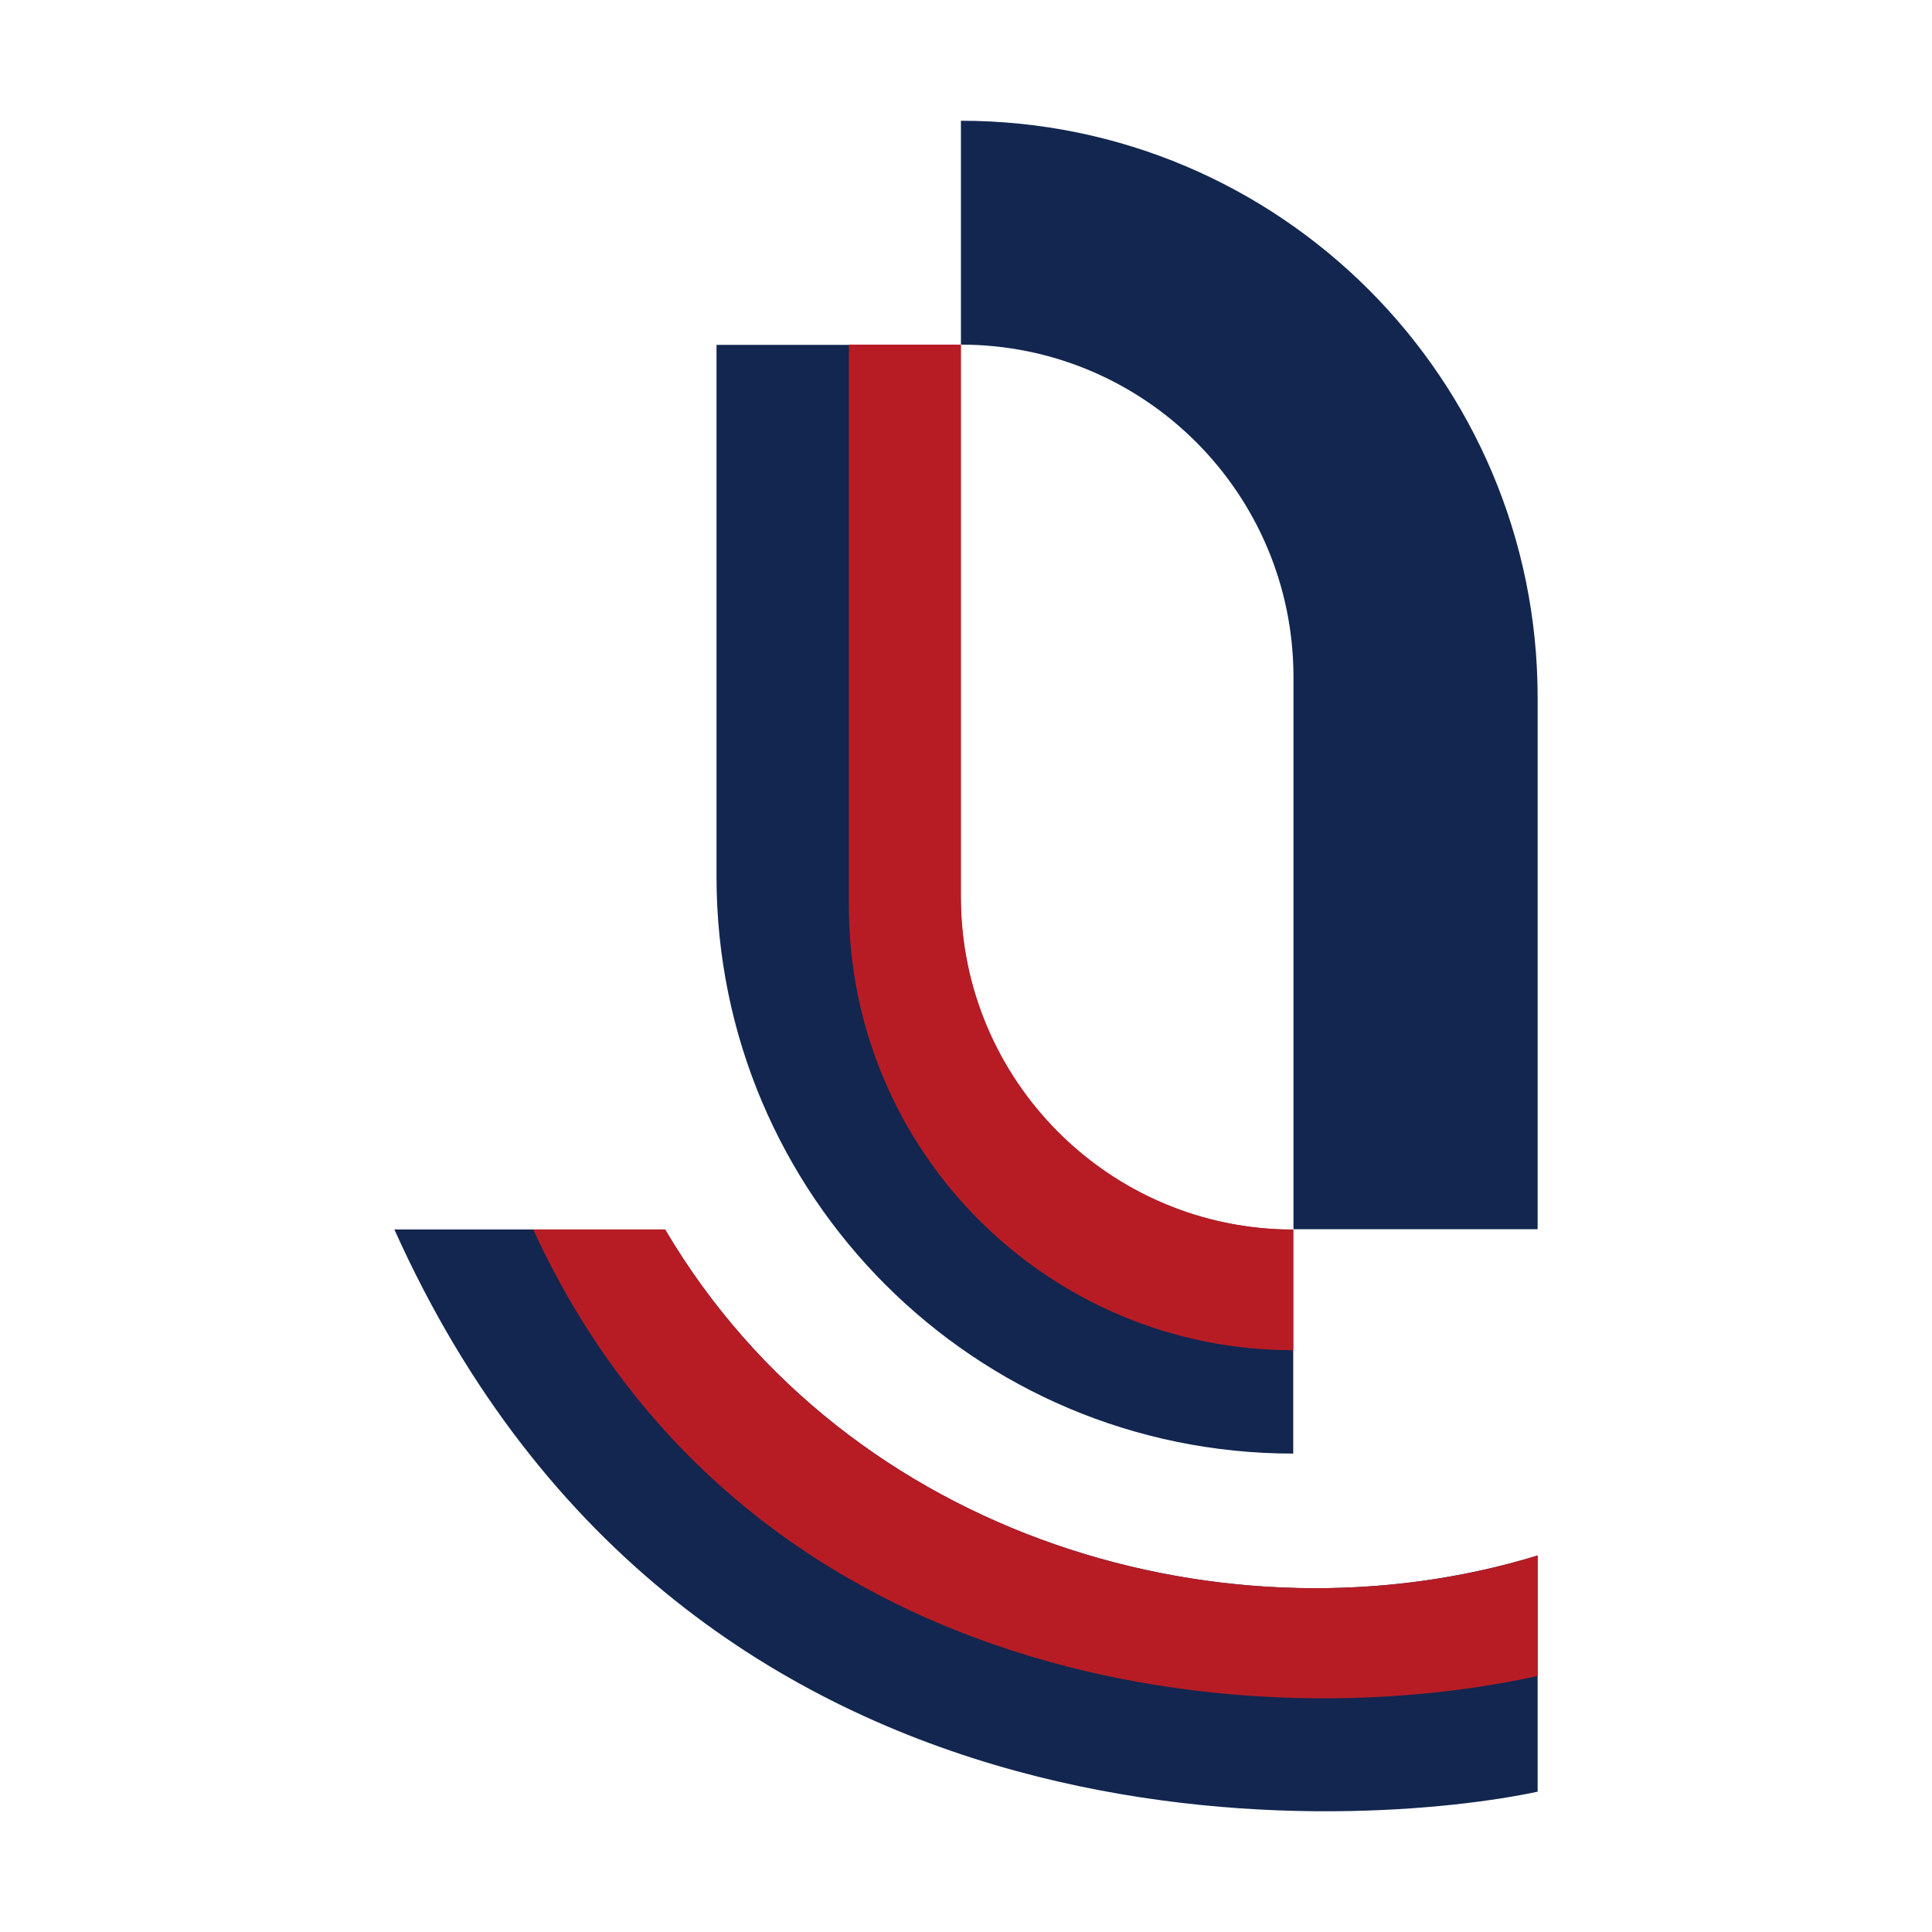
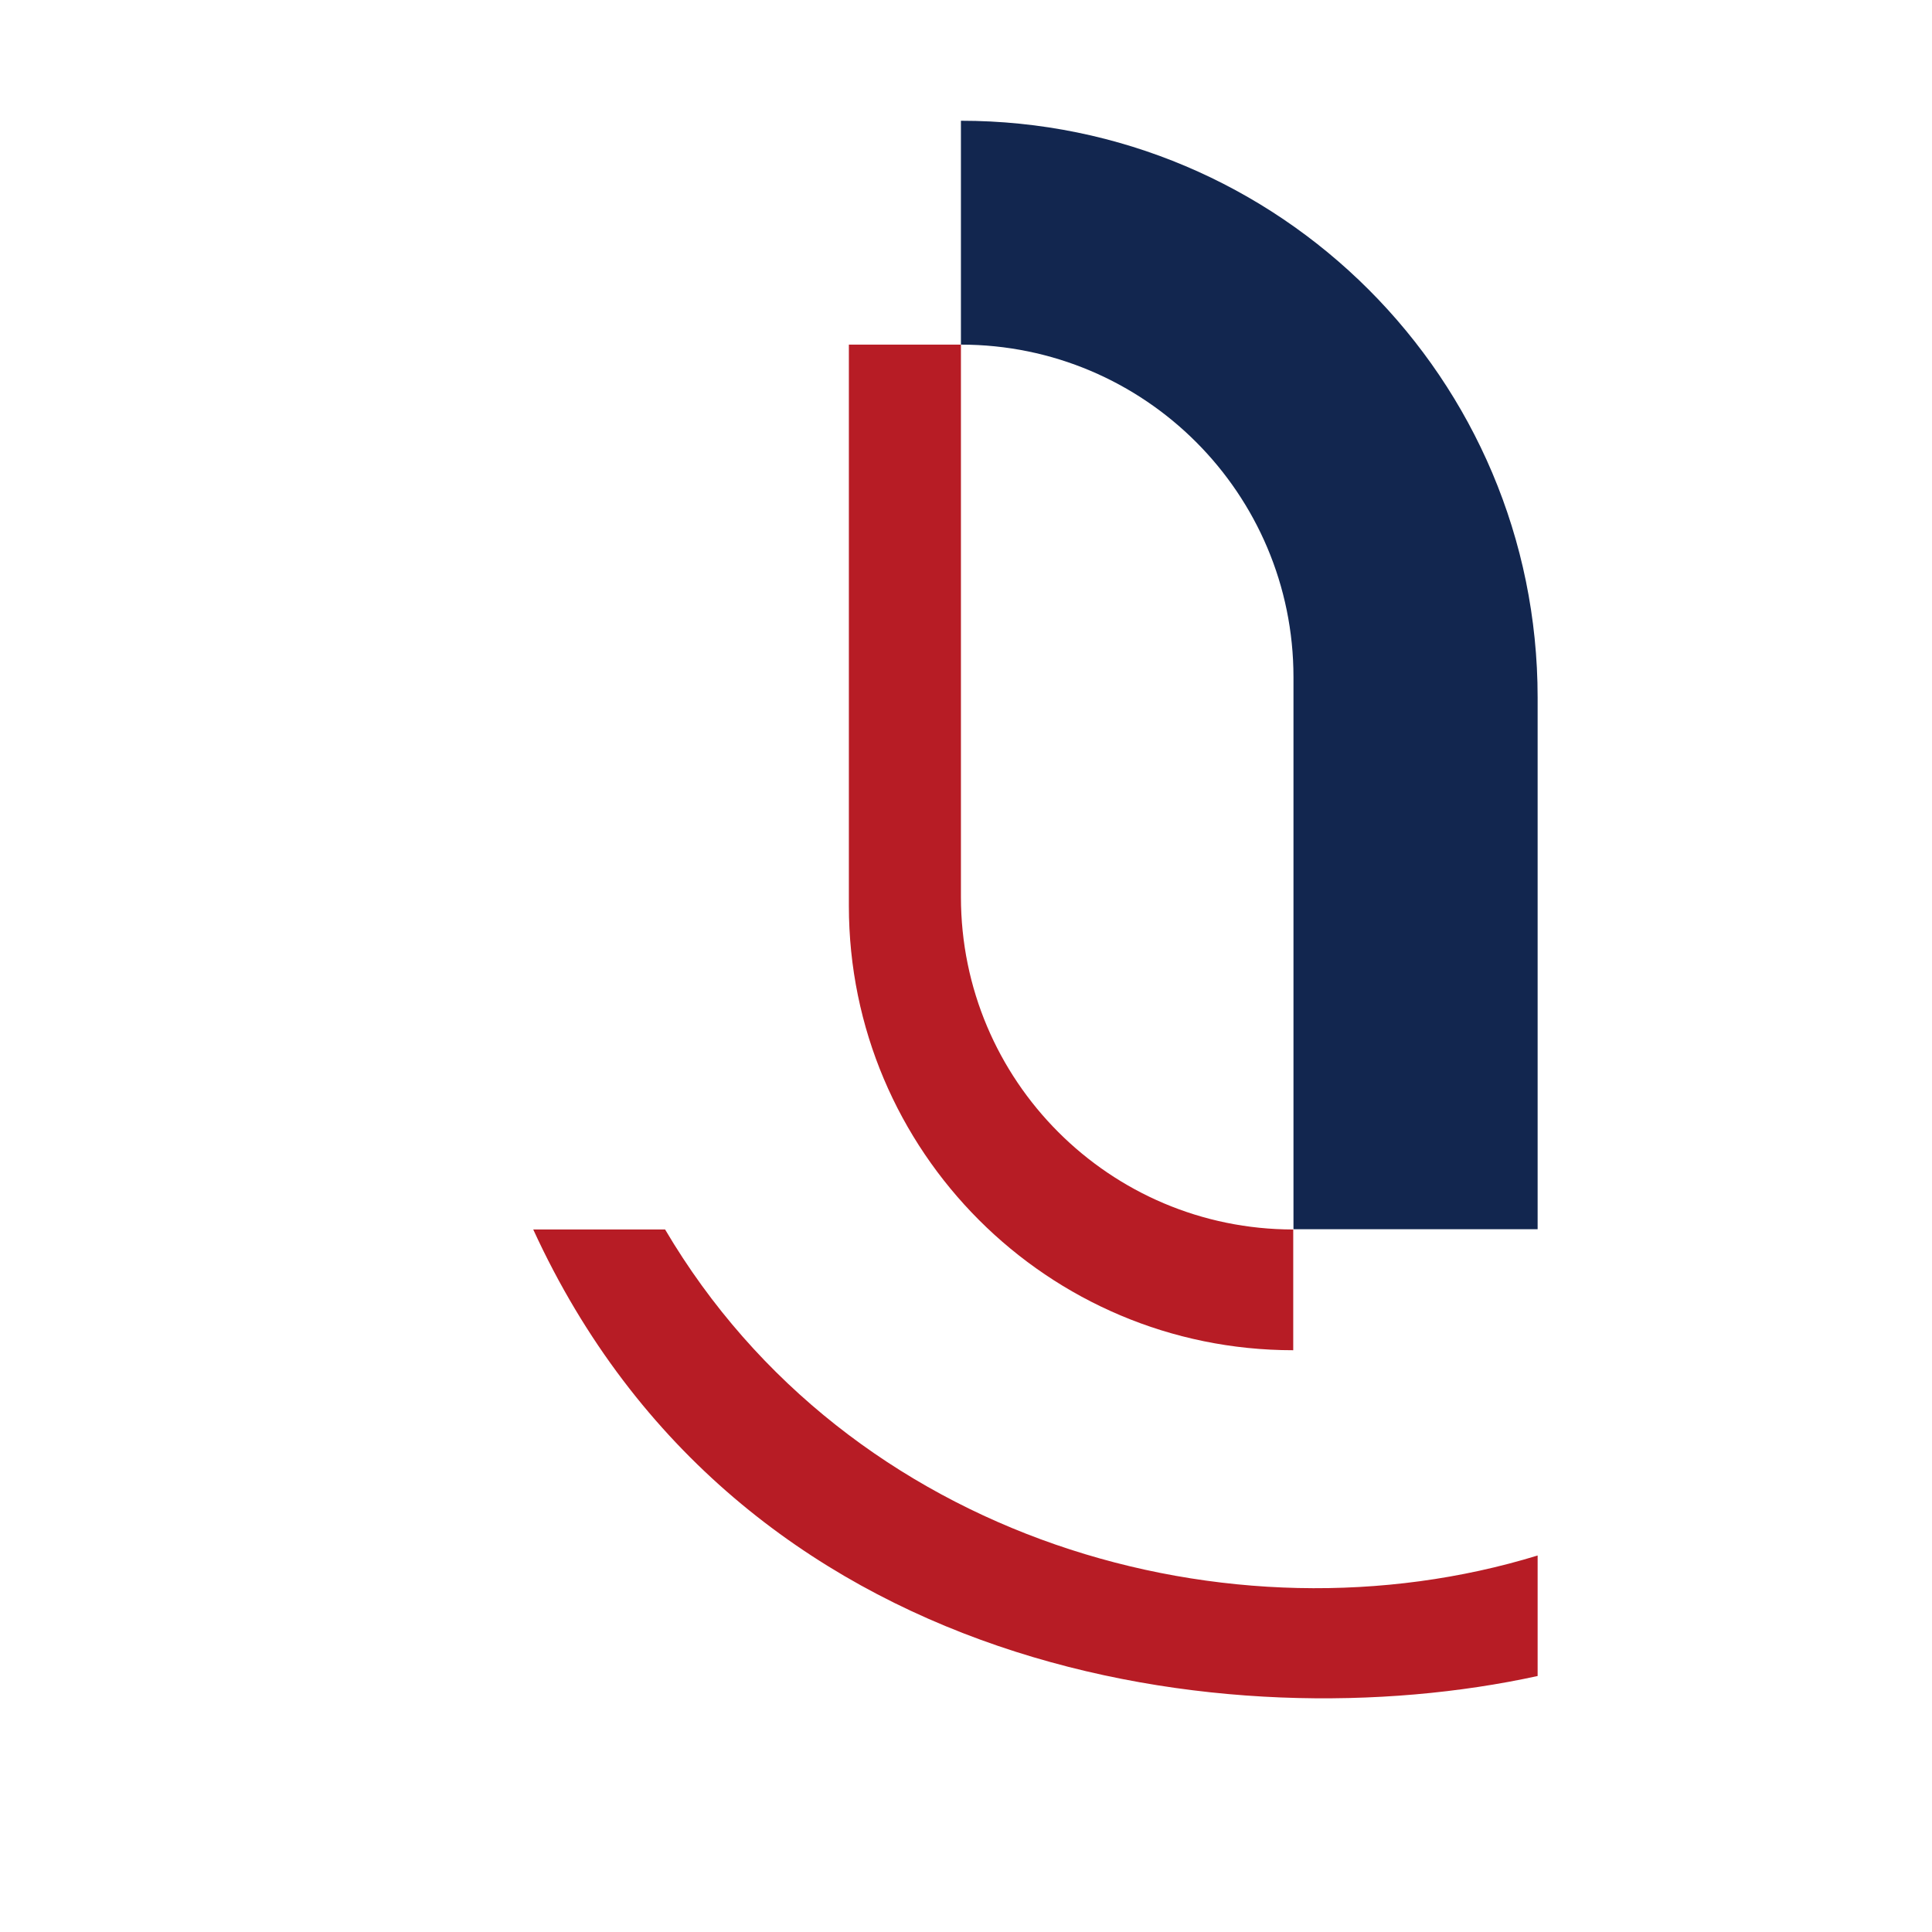
<svg xmlns="http://www.w3.org/2000/svg" version="1.1" id="图层_1" x="0px" y="0px" viewBox="0 0 800 800" enable-background="new 0 0 800 800" xml:space="preserve">
  <g>
-     <path fill="#12264F" d="M397.9,50v92.7h0c76.1,0,137.7,61.7,137.7,137.7v228.6h101.1V288.8C636.7,156.9,529.8,50,397.9,50L397.9,50   z" />
-     <path fill="#12264F" d="M535.5,601.9v-92.7h0c-76.1,0-137.7-61.7-137.7-137.7V142.8H296.7v220.3C296.7,495,403.6,601.9,535.5,601.9   L535.5,601.9z" />
-     <path fill="#12264F" d="M636.7,644.1v97.8c-68,14.5-350.9,40-473.4-232.8h112.1C351.5,638.1,509.9,683,636.7,644.1z" />
+     <path fill="#12264F" d="M397.9,50v92.7c76.1,0,137.7,61.7,137.7,137.7v228.6h101.1V288.8C636.7,156.9,529.8,50,397.9,50L397.9,50   z" />
    <path fill="#B71C25" d="M535.5,509.1v50h0c-101.6,0-184-82.4-184-184V142.7h46.4v228.7C397.9,447.4,459.5,509.1,535.5,509.1   L535.5,509.1z" />
    <path fill="#B71C25" d="M636.7,644.1v49.9c-126.7,27.7-330.8,0.6-415.9-184.9h54.6C351.5,638.1,509.9,683,636.7,644.1z" />
  </g>
</svg>